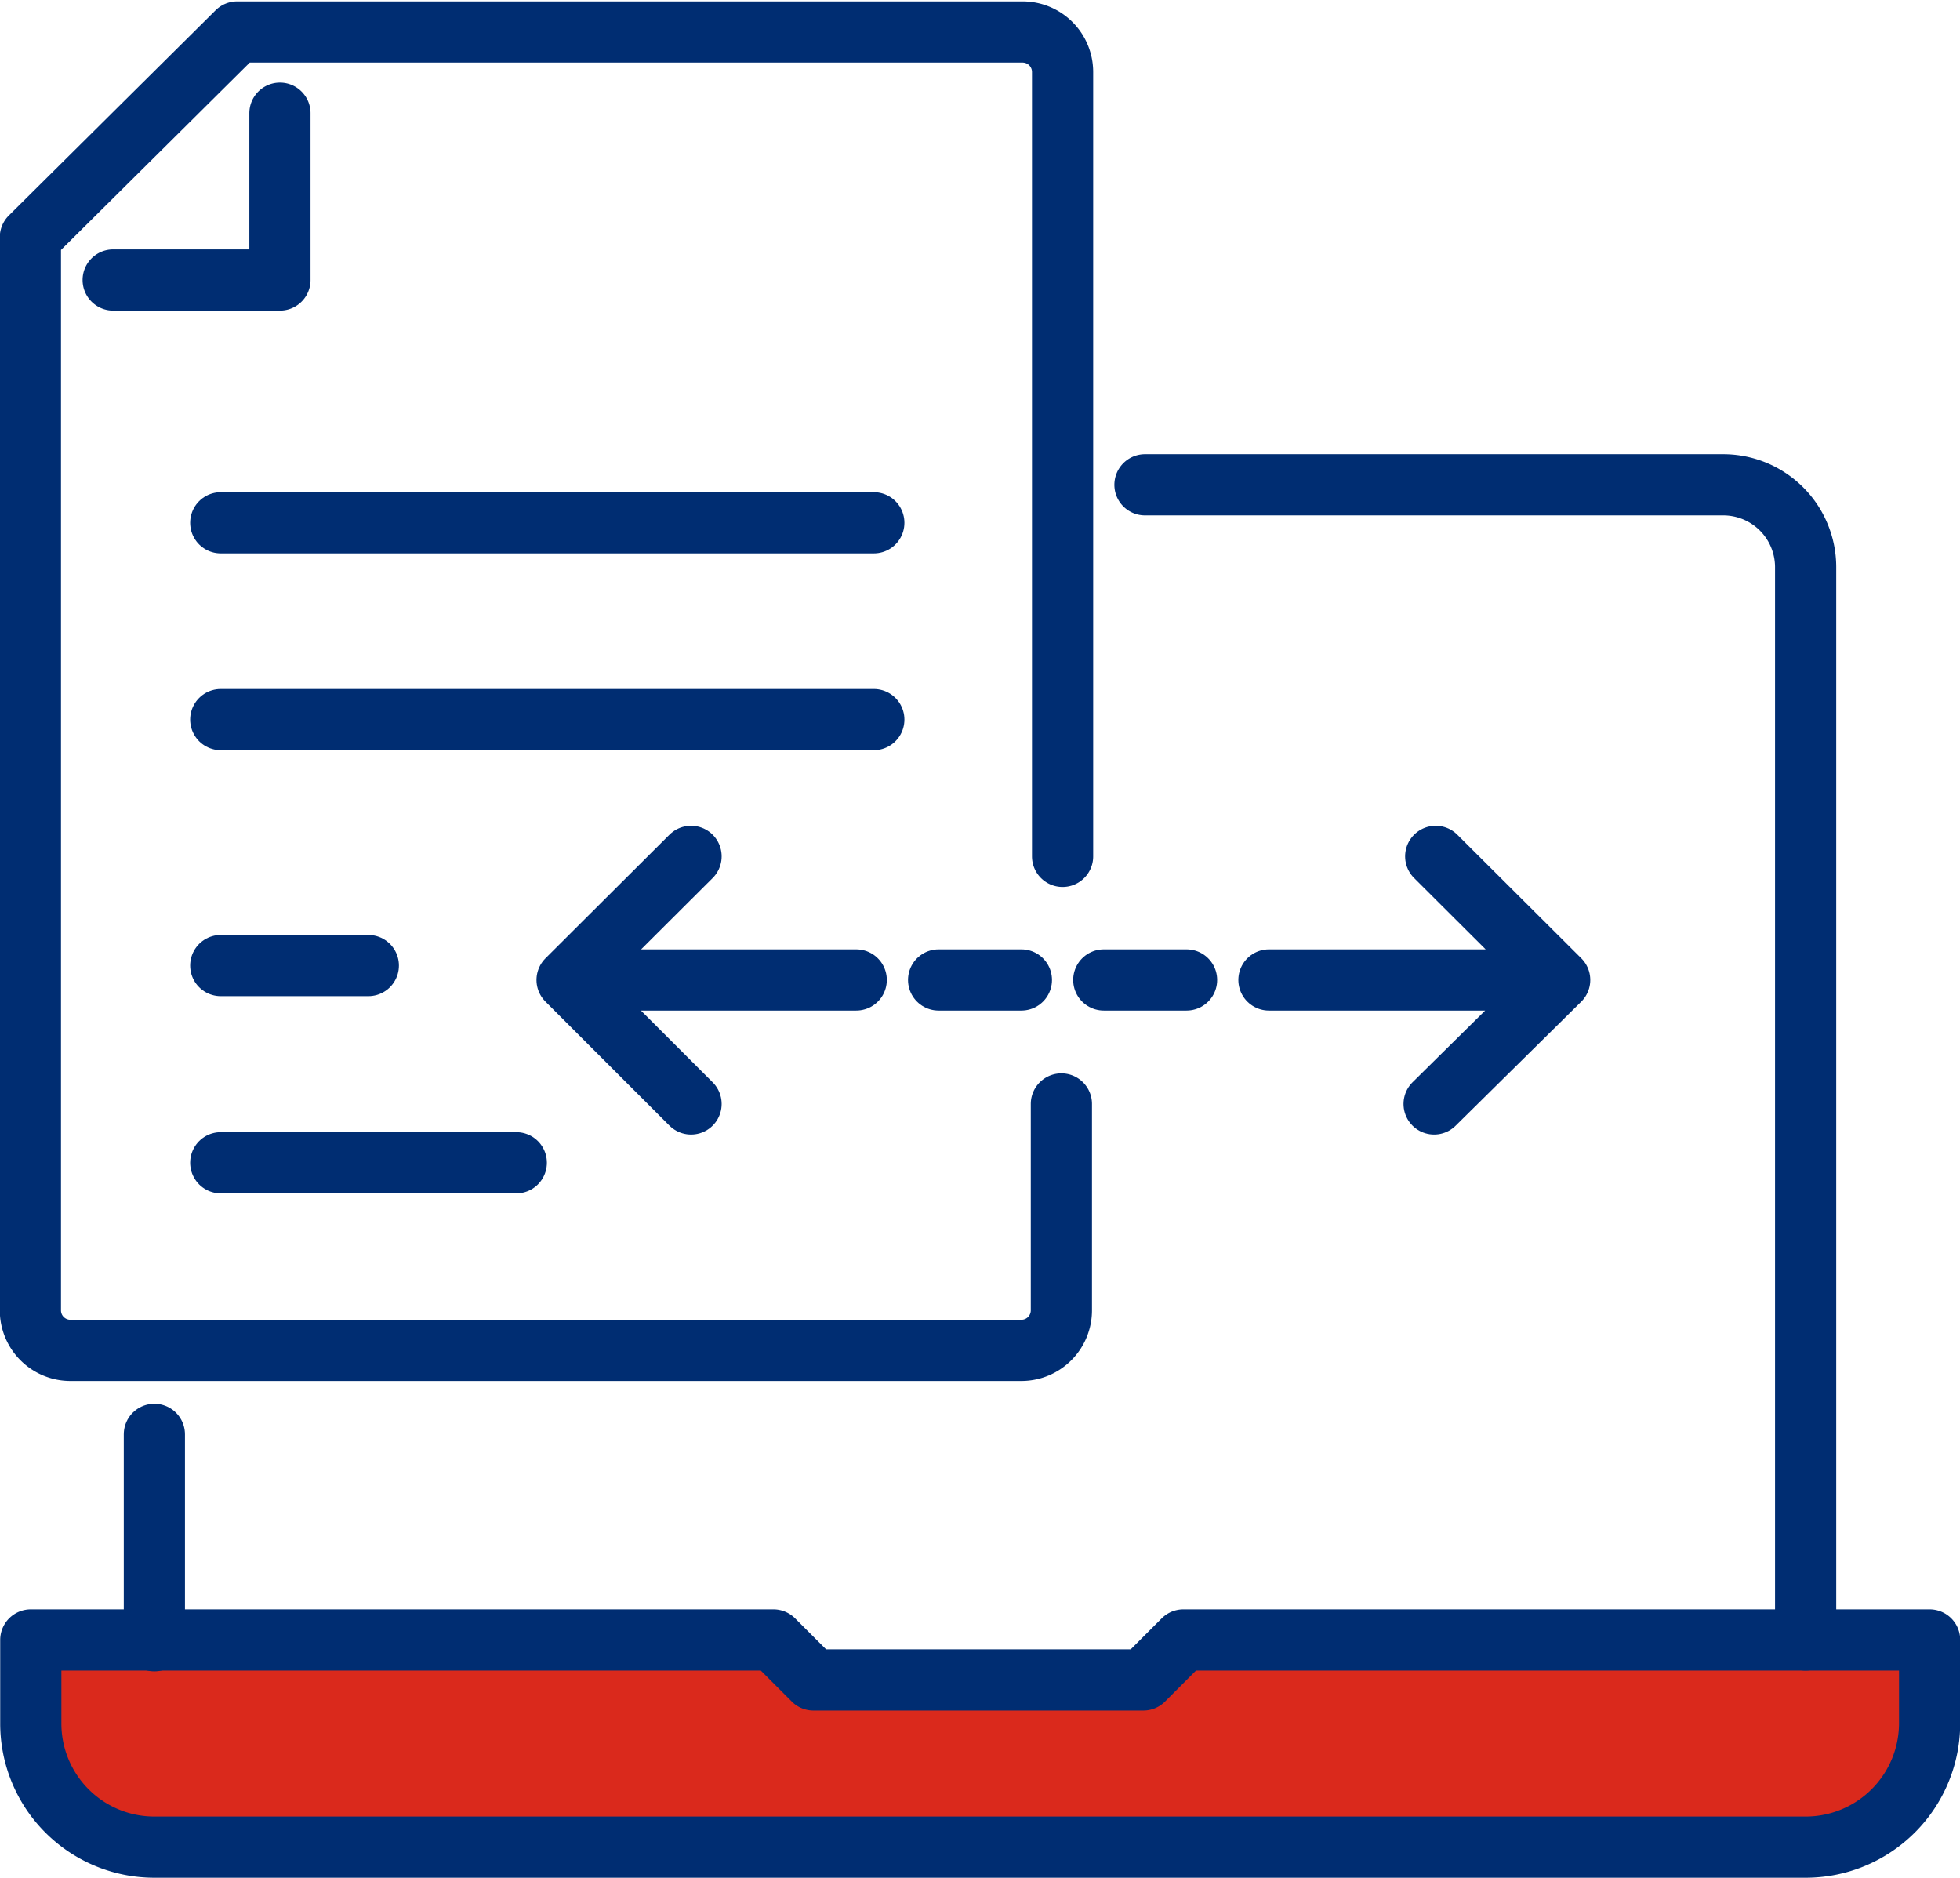
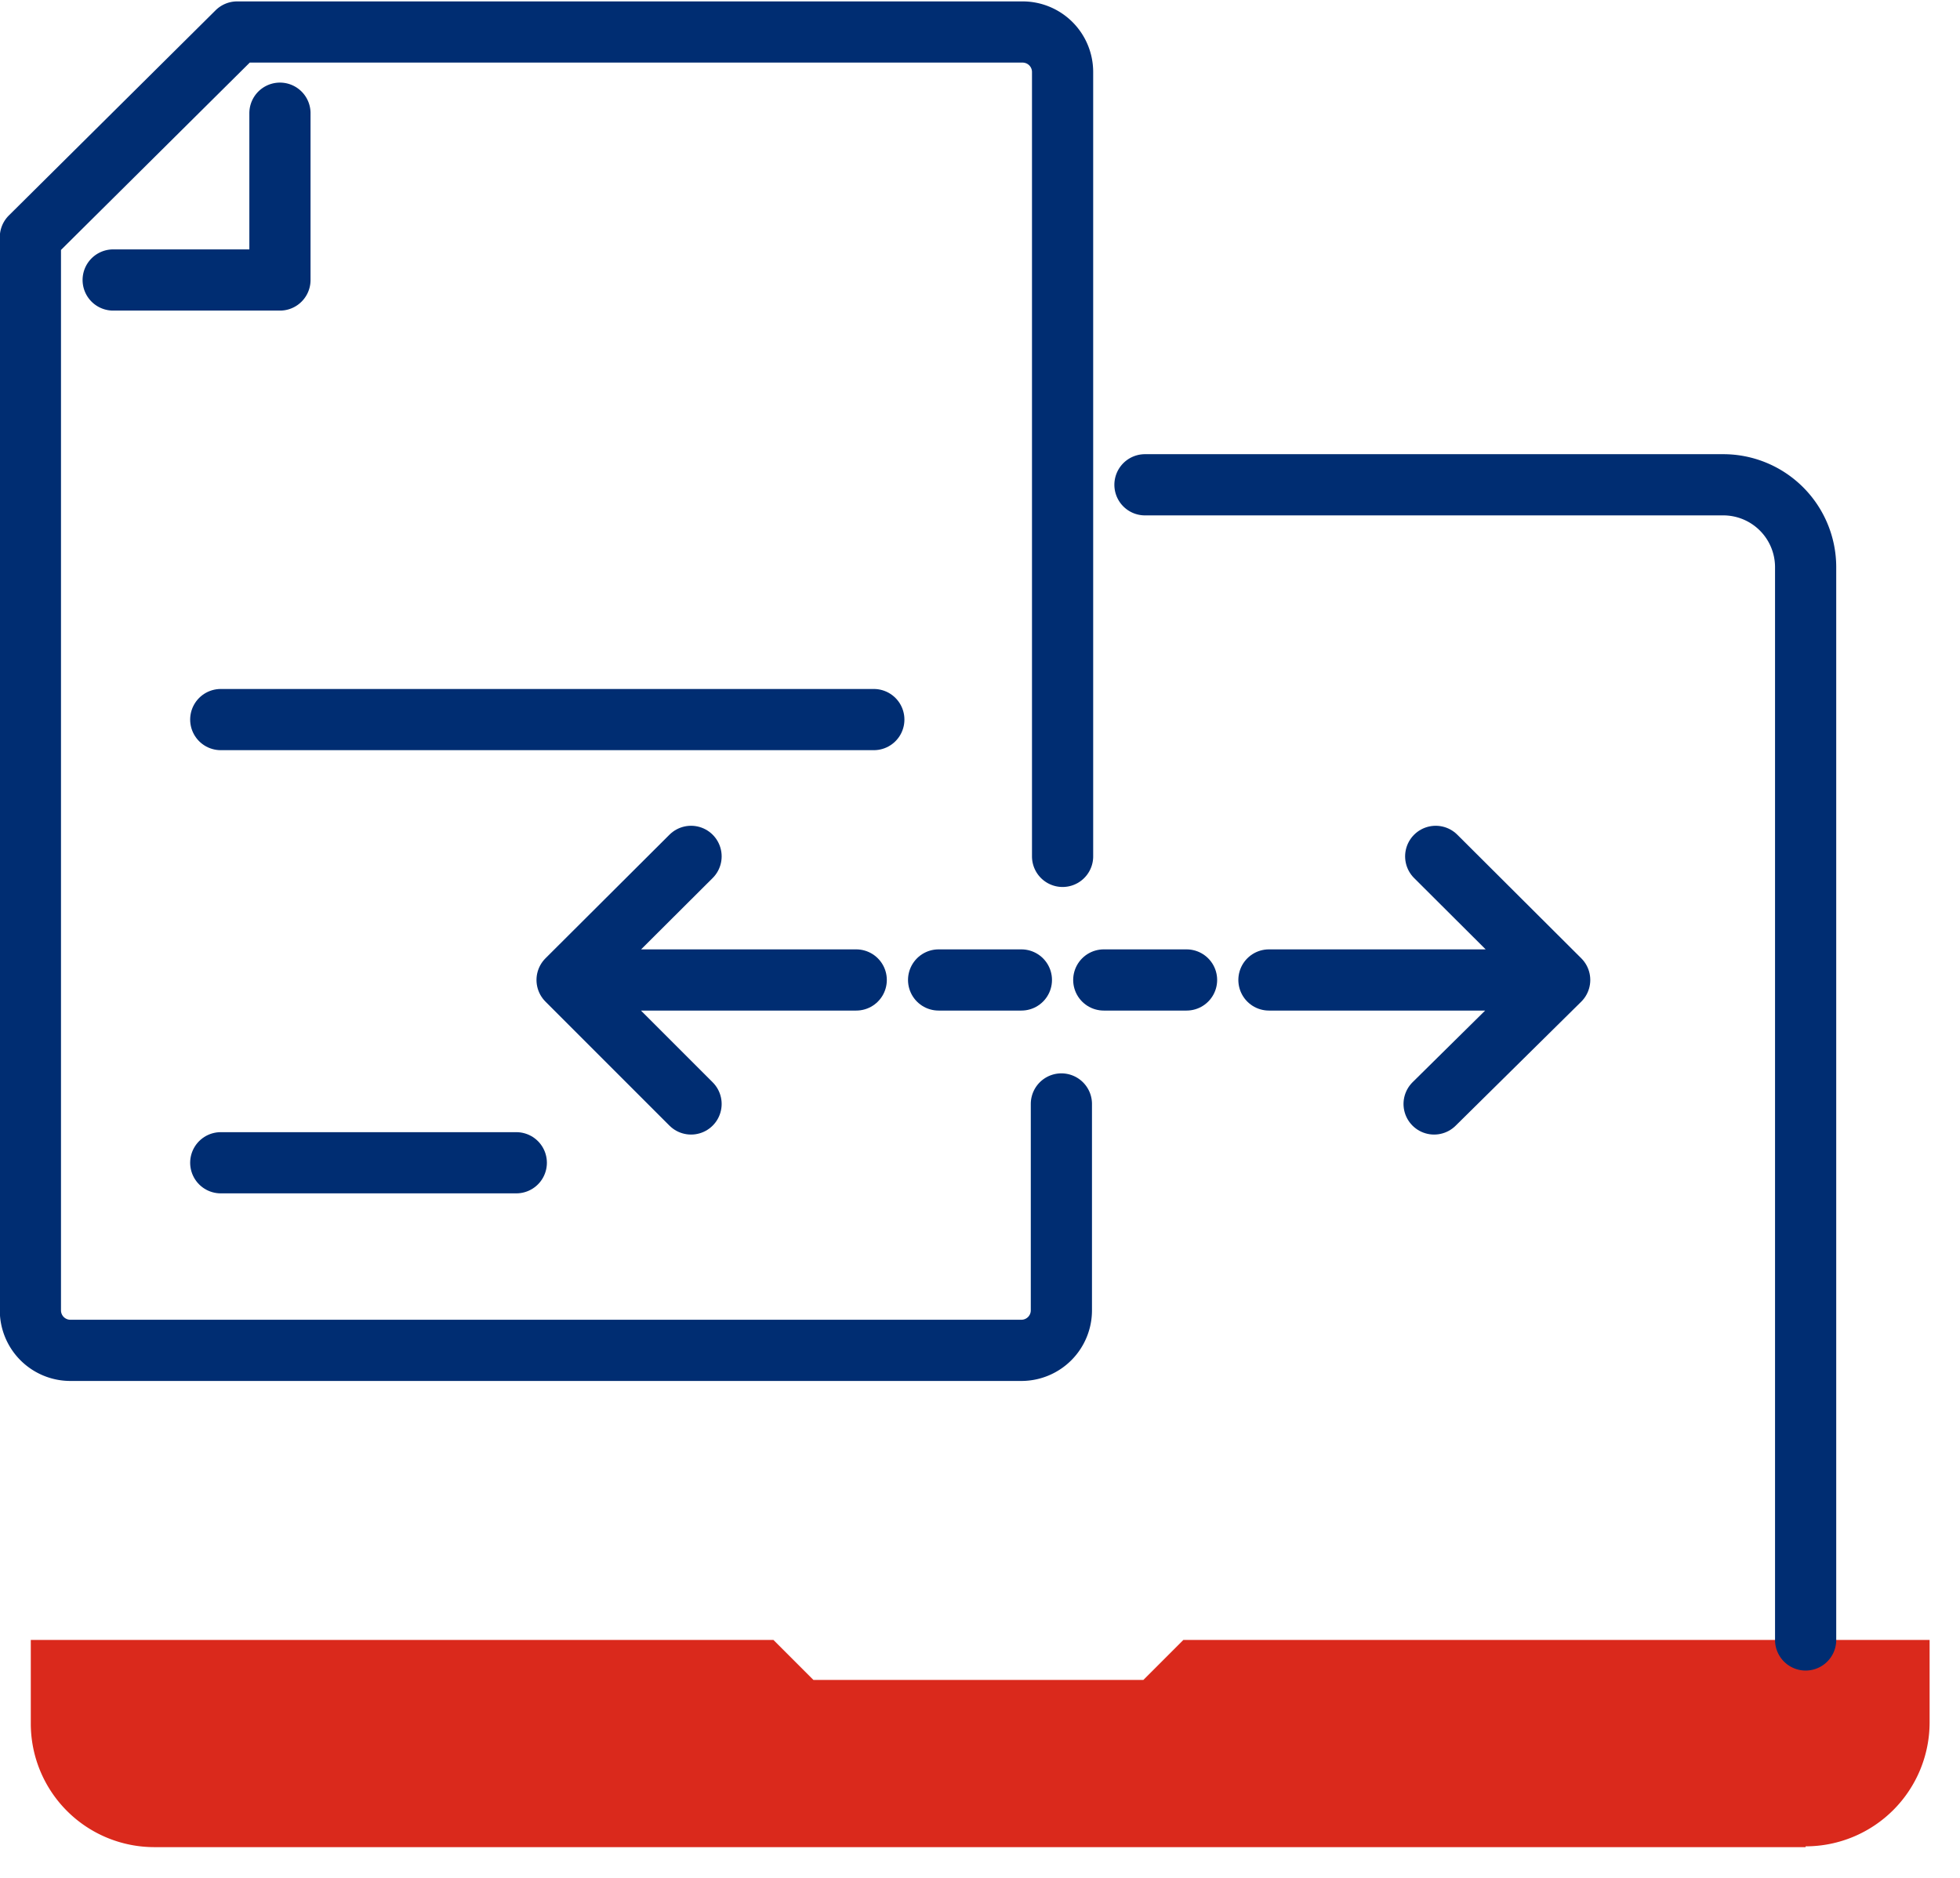
<svg xmlns="http://www.w3.org/2000/svg" viewBox="0 0 49.01 46.95">
  <defs>
    <style>.cls-1,.cls-2{fill:none;}.cls-2{stroke:#002d72;stroke-linecap:round;stroke-linejoin:round;stroke-width:1.53px;}.cls-3{clip-path:url(#clip-path);}.cls-4{fill:#da291c;}</style>
    <clipPath id="clip-path" transform="translate(0 0)">
      <rect class="cls-1" width="49.01" height="46.95" />
    </clipPath>
  </defs>
  <g id="Layer_2" data-name="Layer 2">
    <g id="Layer_1-2" data-name="Layer 1">
-       <line class="cls-2" x1="5.52" y1="13.07" x2="21.85" y2="13.07" />
      <line class="cls-2" x1="5.52" y1="17.99" x2="21.85" y2="17.99" />
-       <line class="cls-2" x1="5.52" y1="24.14" x2="9.21" y2="24.14" />
      <line class="cls-2" x1="5.52" y1="29.07" x2="12.91" y2="29.07" />
      <g class="cls-3">
        <path class="cls-4" d="M45.15,46.18H3.86a3.09,3.09,0,0,1-3.09-3.1V41H19.34l1,1h8.25l1-1H48.25v2.06a3.1,3.1,0,0,1-3.1,3.1" transform="translate(0 0)" />
-         <path class="cls-2" d="M45.15,46.18H3.86a3.09,3.09,0,0,1-3.09-3.1V41H19.34l1,1h8.25l1-1H48.25v2.06A3.1,3.1,0,0,1,45.15,46.18Z" transform="translate(0 0)" />
      </g>
-       <line class="cls-2" x1="3.86" y1="41.02" x2="3.86" y2="35.86" />
      <g class="cls-3">
        <path class="cls-2" d="M28.63,12.12H43.09a2.06,2.06,0,0,1,2.06,2.06V41" transform="translate(0 0)" />
      </g>
      <path class="cls-2" d="M35.86,27.6,39,24.5l-3.1-3.09M17.28,27.6l-3.1-3.1,3.1-3.09M39,24.5H31.73m-10.32,0H14.18" transform="translate(0 0)" />
      <g class="cls-3">
        <path class="cls-2" d="M2.83,7H7V2.83M26.57,21.41V1.8a1,1,0,0,0-1-1H5.93L.76,5.93V32.76a1,1,0,0,0,1,1H25.54a1,1,0,0,0,1-1V27.6" transform="translate(0 0)" />
      </g>
      <path class="cls-2" d="M27.6,24.5h2.07m-6.2,0h2.07" transform="translate(0 0)" />
    </g>
  </g>
</svg>